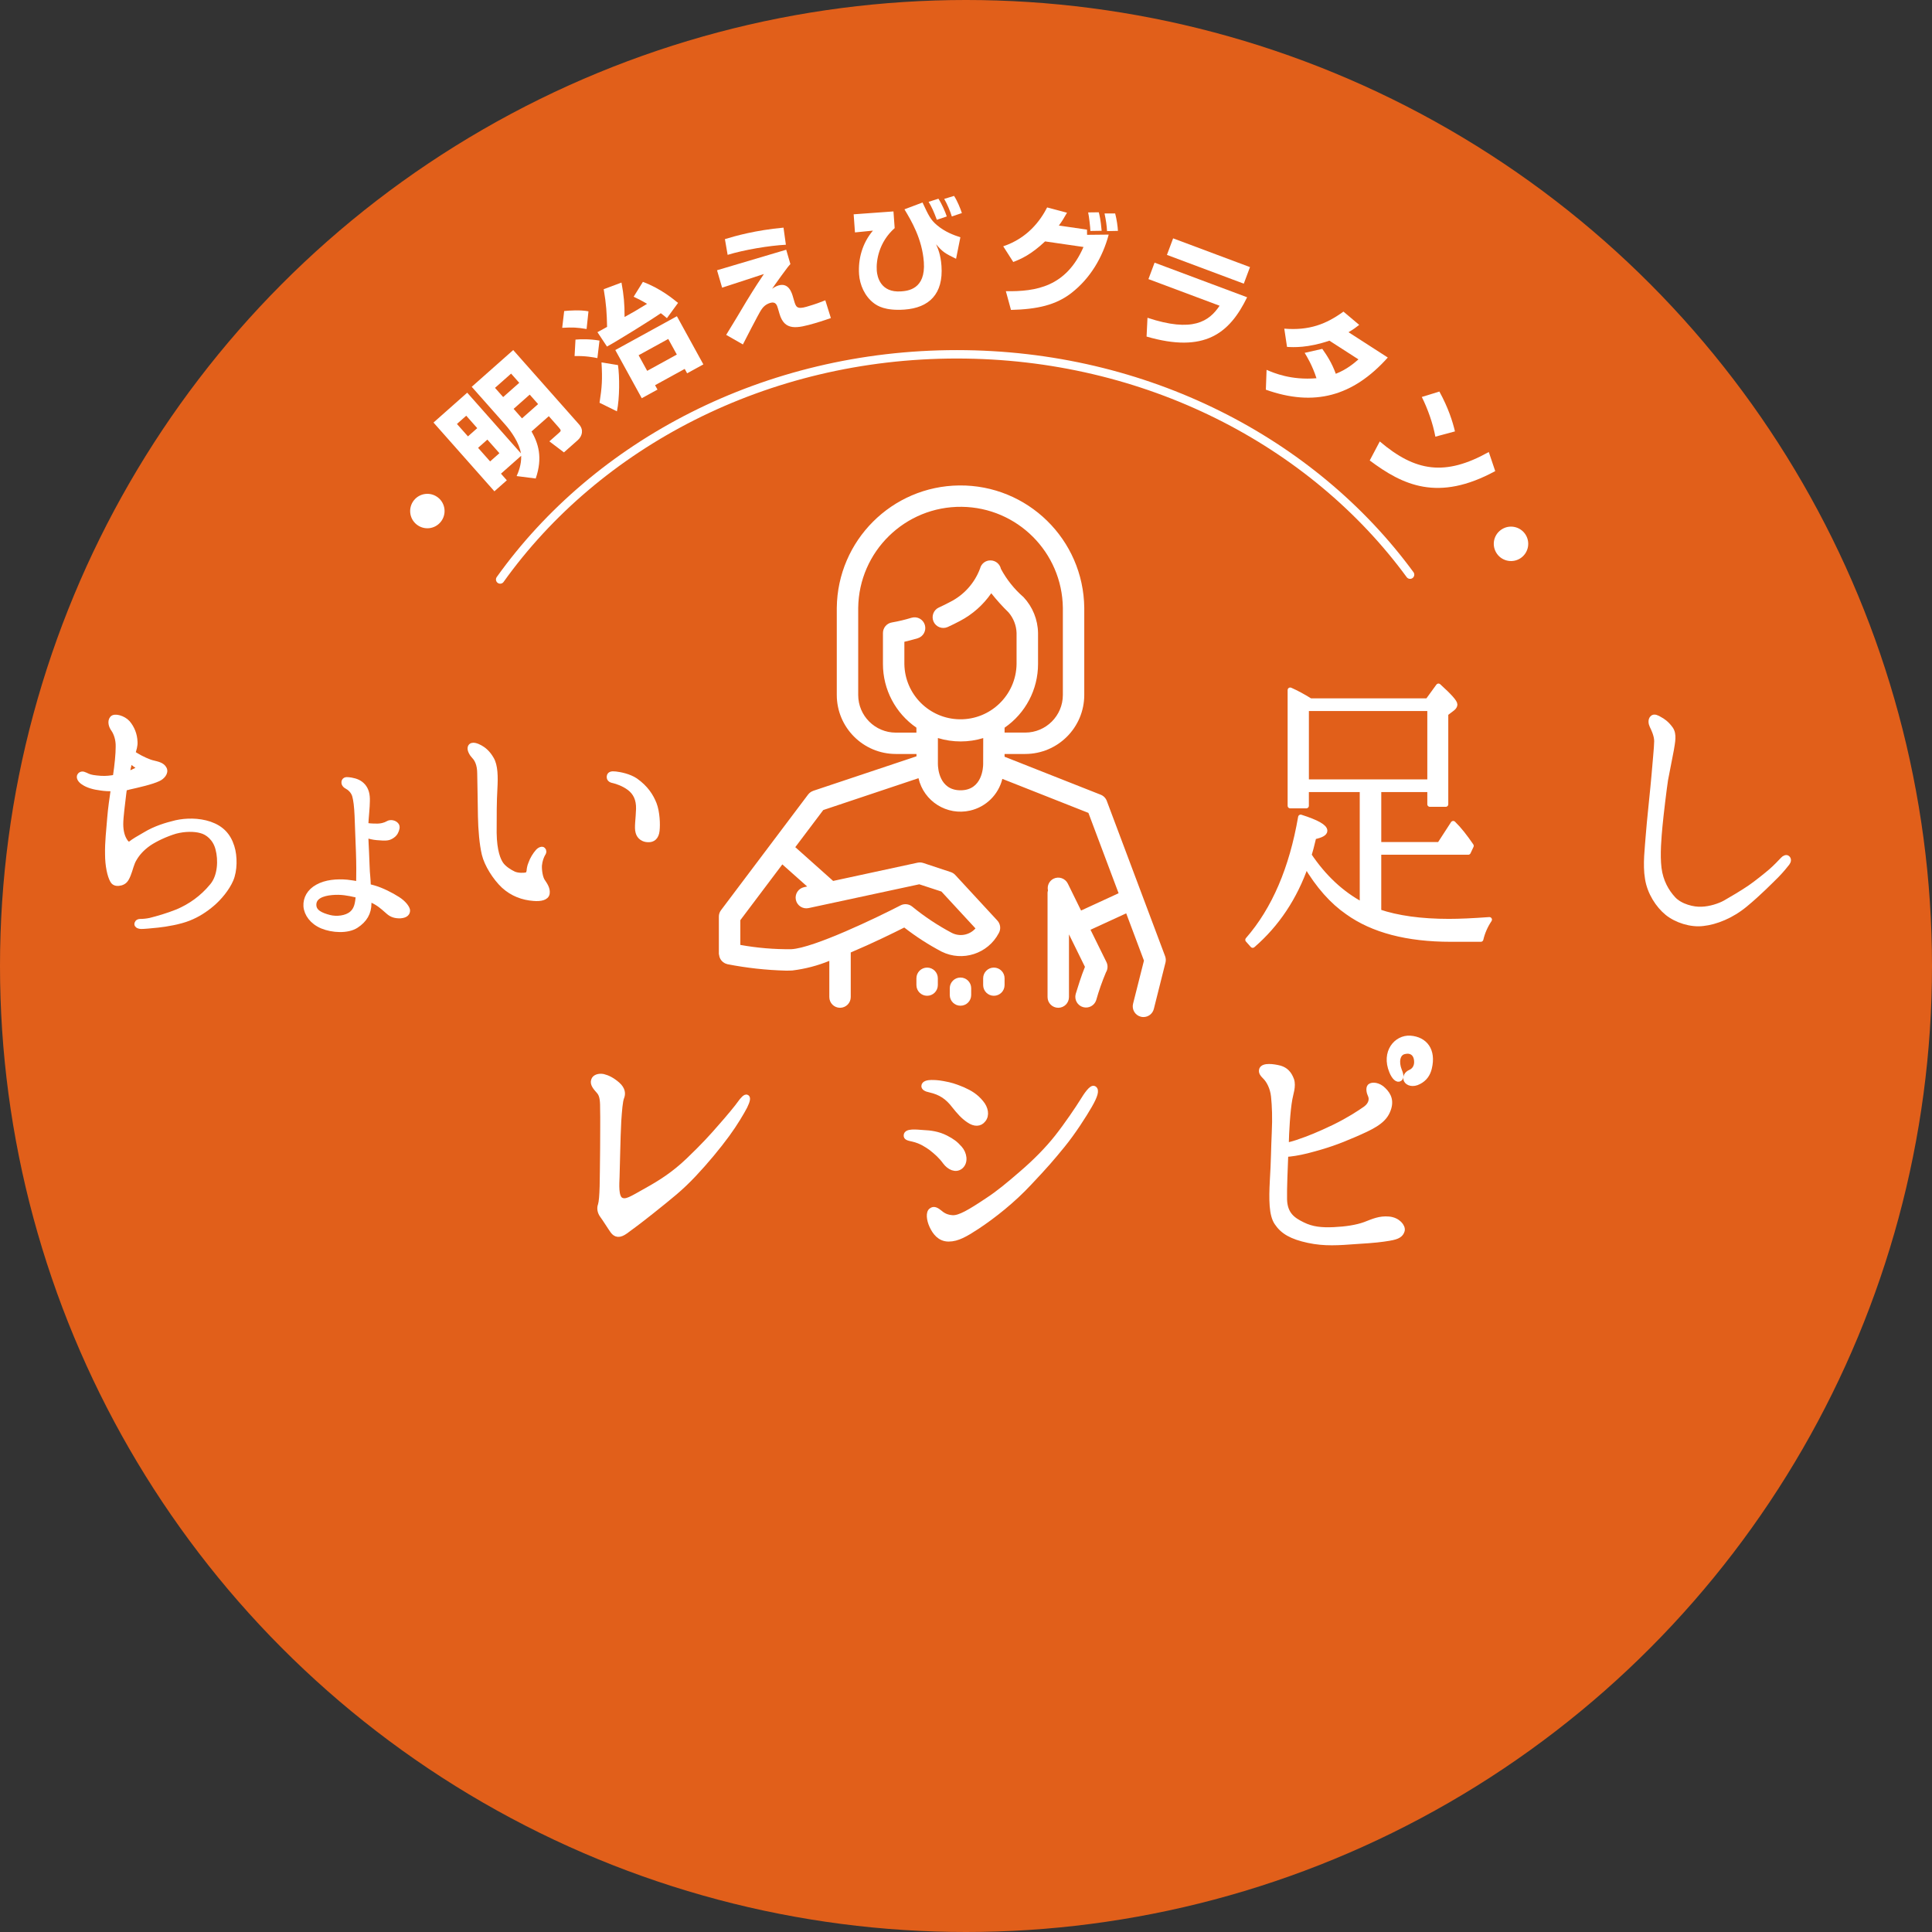
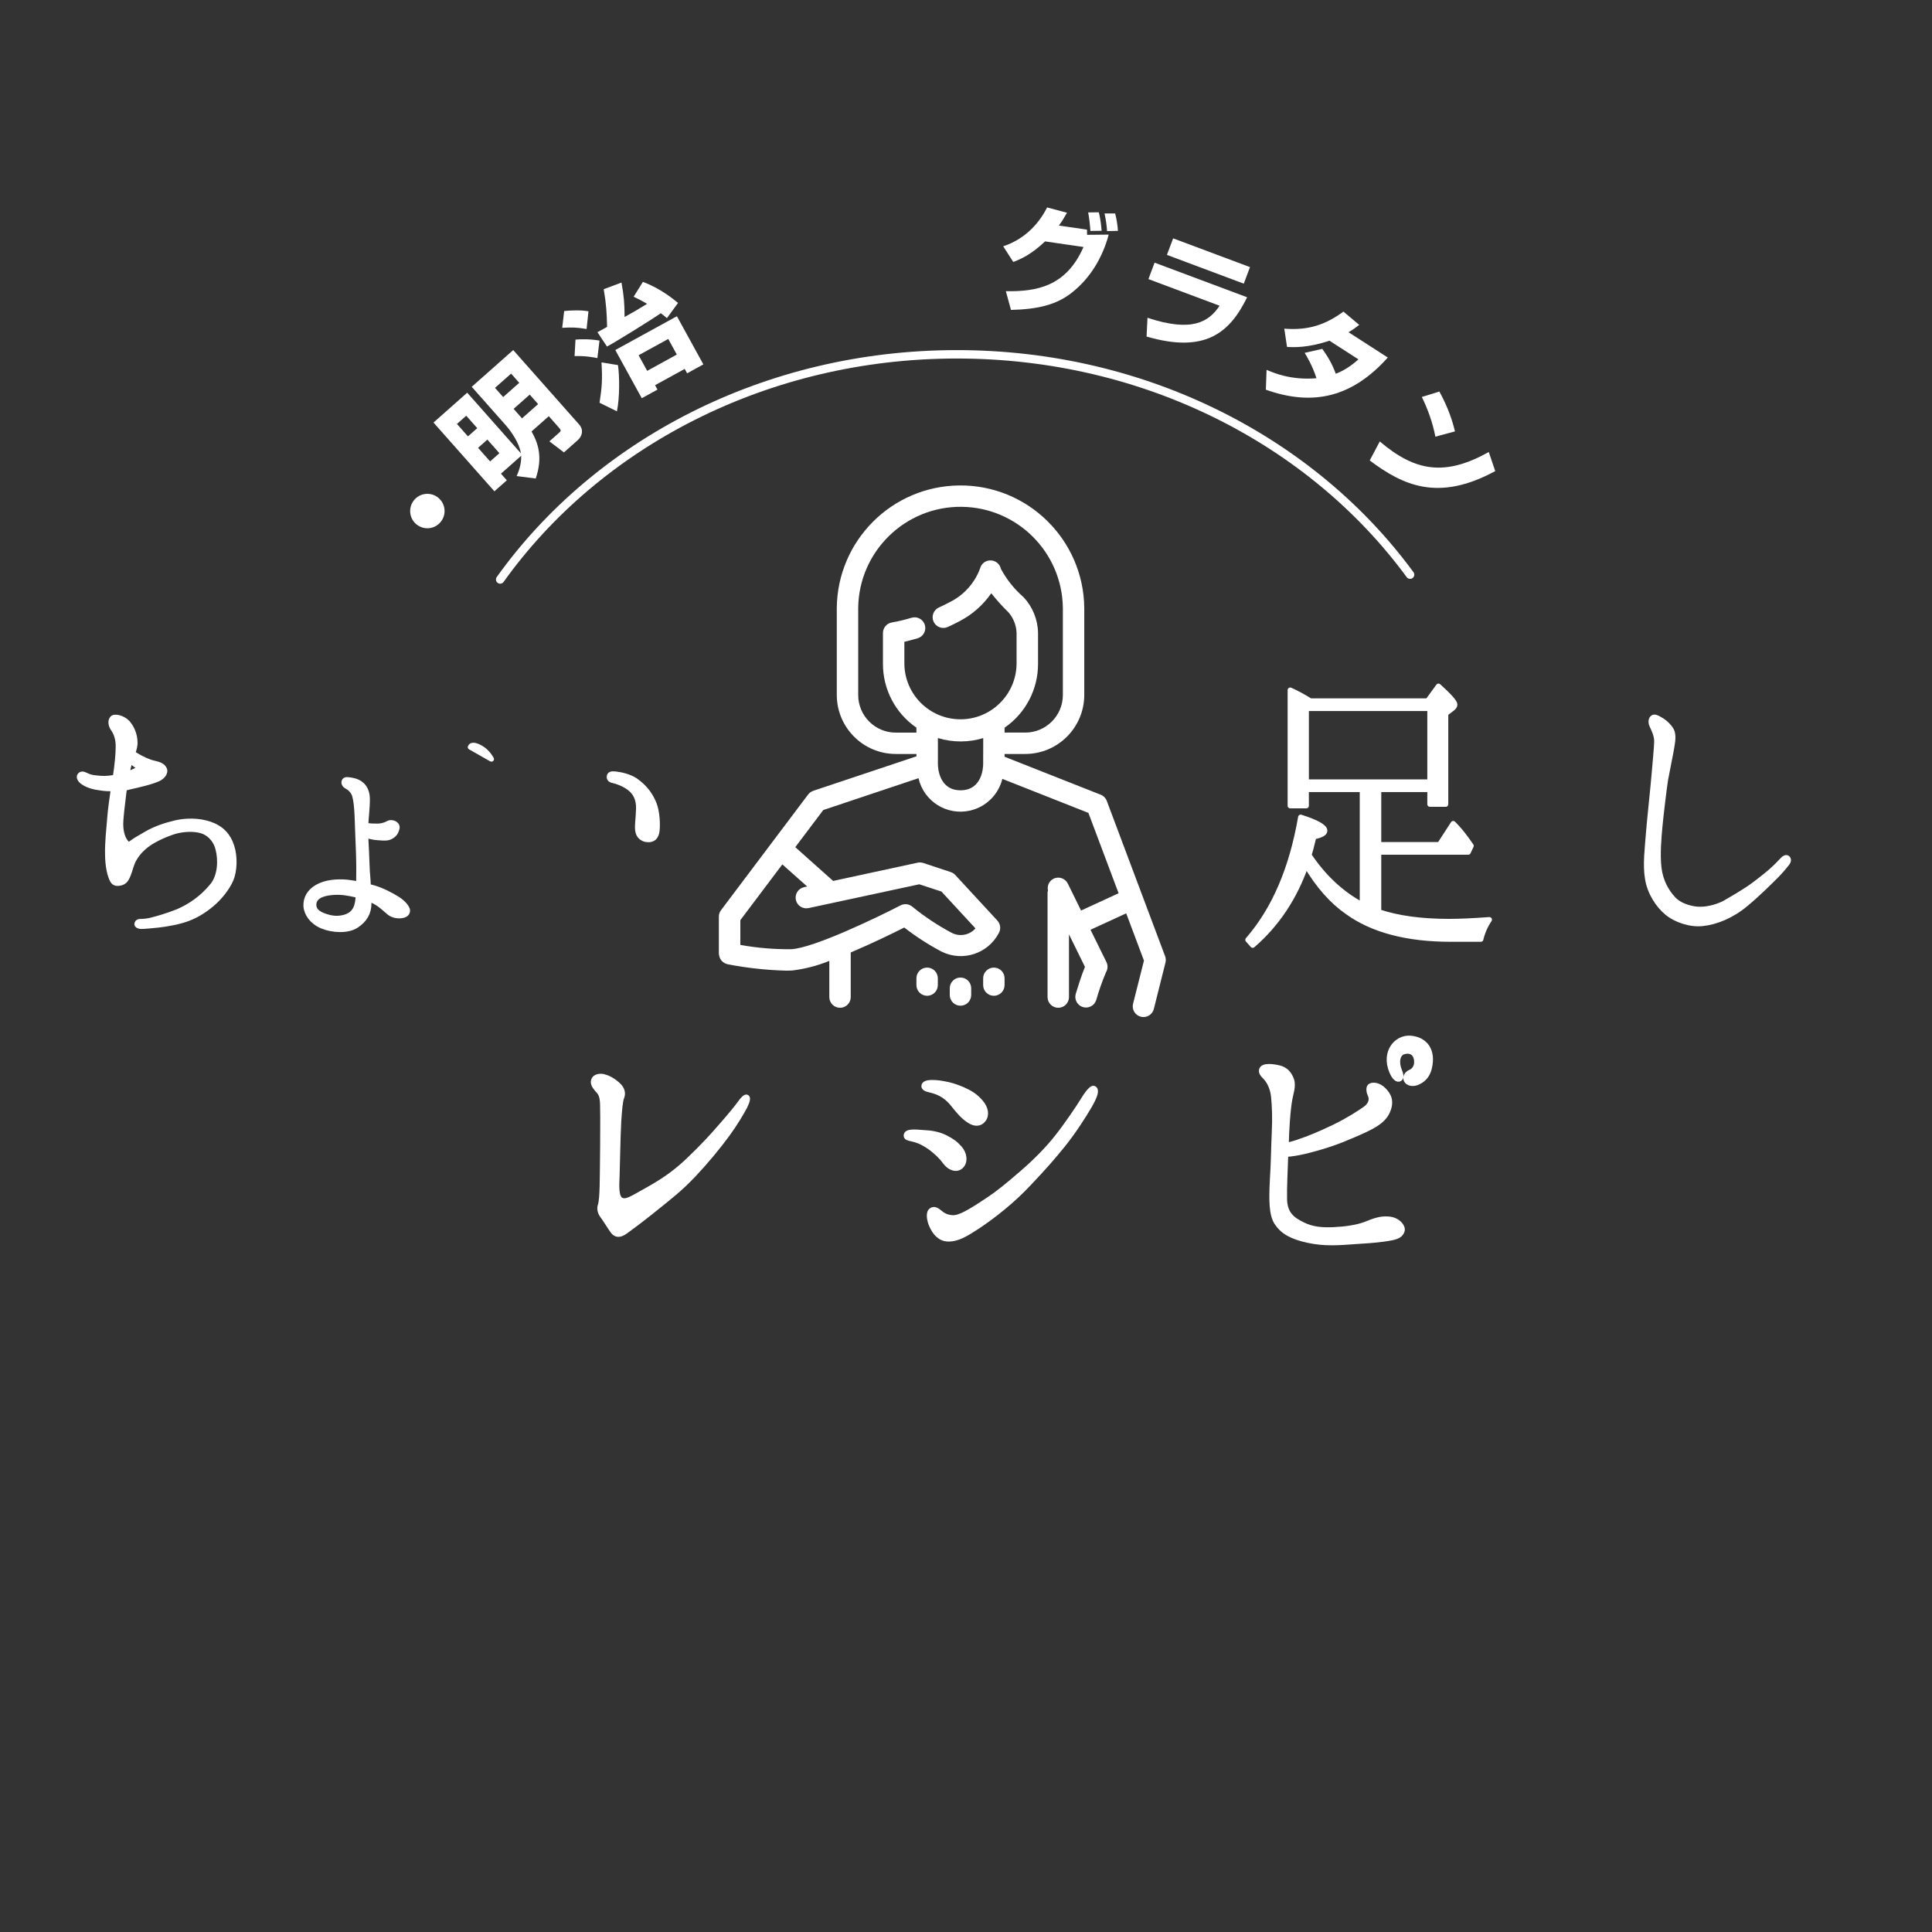
<svg xmlns="http://www.w3.org/2000/svg" id="b" width="214.5" height="214.5" viewBox="0 0 214.5 214.5">
  <rect x="0" y="0" width="214.5" height="214.5" fill="#333333" stroke="none" />
  <defs>
    <style>.d,.e{stroke-width:0px;}.d,.f{fill:#fff;}.e{fill:#e15f1a;}.g{fill:none;stroke-width:.934px;}.g,.f{stroke:#fff;stroke-linecap:round;stroke-linejoin:round;}.f{stroke-width:.572px;}</style>
  </defs>
  <g id="c">
-     <circle class="e" cx="107.25" cy="107.25" r="107.25" />
    <path class="f" d="M11.22,86.423c.618.031,1.049-.031,1.586-.121.215-1.419.323-2.598.323-3.383.027-.846-.242-1.54-.511-1.933-.295-.393-.403-.906-.161-1.208.242-.332,1.236-.06,1.72.484.484.574.78,1.299.806,2.114.027.393-.107.846-.242,1.238.107.091.242.181.403.272.538.333,1.398.726,1.828.816.457.12,1.048.211,1.264.664.215.423-.242.907-.645,1.088-.753.362-2.231.694-3.306.935-.134.061-.295.061-.457.091-.054.272-.081.514-.107.725-.107.967-.322,2.478-.322,3.293s.188,1.48.511,1.933c.215.332.457.362.672.181.215-.181.806-.544,1.559-.967,1.102-.665,2.285-1.027,3.414-1.299,1.102-.241,2.473-.272,3.737.152,1.29.453,2.043,1.238,2.446,2.507.35,1.087.323,2.658-.107,3.654-.43.997-1.29,2.024-2.07,2.688-.78.664-1.613,1.207-2.607,1.6-.968.393-2.527.665-3.414.755s-1.532.151-1.881.151c-.377-.029-.457-.181-.457-.241,0-.091.054-.302.377-.302.295,0,.672-.029,1.102-.12.833-.212,1.908-.514,3.037-.967,1.344-.574,2.715-1.48,3.871-2.899.887-1.088.941-2.87.618-4.078-.296-1.178-1.156-1.843-1.882-2.024-.725-.212-1.828-.212-2.849.06-1.021.302-2.204.846-2.957,1.359-.78.545-1.264,1.118-1.586,1.661-.35.544-.457,1.239-.699,1.813-.242.604-.43.785-.806.906-.349.091-.726.091-.914-.242-.322-.544-.565-1.691-.565-2.959-.027-1.299.134-2.658.242-4.018.081-1.027.242-2.114.403-3.232-.511,0-1.021-.029-1.398-.091-.779-.091-1.478-.301-1.908-.604-.322-.181-.618-.574-.403-.815.242-.242.484-.061.833.091.322.151.699.212,1.505.272ZM14.473,84.368c-.054.152-.107.302-.134.453-.081.272-.161.665-.242,1.148.484-.181.833-.333,1.048-.453.269-.152.242-.423.134-.453-.107-.061-.376-.242-.672-.514-.027-.06-.081-.12-.134-.181Z" />
    <path class="f" d="M39.828,98.147c.022-1.116.022-2.232-.022-3.522-.044-1.538-.133-3.076-.154-4.068-.044-1.018-.133-1.736-.265-2.208-.132-.471-.508-.843-.795-.992-.288-.149-.464-.347-.376-.619.11-.249.398-.174.773-.124.53.099.95.248,1.326.67.353.421.486.942.464,1.661,0,.646-.132,1.787-.176,2.679.287.075.707.1,1.149.1.552.024,1.038-.124,1.325-.298s.707-.075.905.149c.199.199.066.546-.044.769-.088.223-.397.521-.795.645-.376.1-.928.025-1.326,0-.309-.024-.751-.123-1.215-.248.022.694.066,1.39.088,1.935.044.793.066,2.157.132,2.629.022.198.044.619.066,1.116.243.05.464.124.663.174.84.249,1.878.769,2.607,1.24.663.422,1.038.943,1.082,1.216.022.298-.155.571-.773.62-.596.024-.972-.124-1.303-.397-.309-.248-.729-.694-1.348-1.066-.287-.174-.574-.298-.861-.422v.496c0,1.067-.464,1.86-1.414,2.481s-2.651.52-3.777.05c-1.105-.471-1.723-1.34-1.789-2.208-.044-.843.376-1.637,1.281-2.133.928-.52,2.143-.619,3.269-.52.441.05.883.124,1.303.198ZM39.784,99.412c-.111-.024-.199-.05-.309-.075-.773-.173-1.59-.347-2.629-.248-1.104.099-2.01.471-2.01,1.364,0,.819.795,1.166,1.745,1.414.773.199,1.878.099,2.496-.447.508-.446.641-1.066.707-2.009Z" />
-     <path class="f" d="M52.221,82.949c.161-.393.78-.121,1.102.06s.806.513,1.236,1.268c.43.725.457,1.933.377,3.323-.081,1.42-.081,2.839-.081,4.863.027,2.054.457,3.051.78,3.504.322.453.941.846,1.397,1.058.457.211,1.156.181,1.398.12.242-.06.295-.301.322-.453,0-.151.054-.513.188-.815.162-.484.484-.997.78-1.328.215-.242.484-.302.565-.212.107.091.134.272-.027.484-.134.241-.322.694-.376,1.268-.027.574.107,1.419.376,1.782.242.362.565.815.484,1.328-.081.484-.752.604-1.478.544-1.237-.091-2.366-.513-3.333-1.39-.968-.906-1.881-2.386-2.151-3.504-.269-1.118-.403-2.748-.43-4.198-.027-1.48-.054-3.716-.081-4.772,0-1.027-.323-1.601-.618-1.904-.269-.272-.538-.754-.43-1.026ZM67.65,86.211c.027-.241.215-.332.698-.272.511.06,1.479.241,2.204.725,1.156.815,1.72,1.722,2.07,2.598.35.906.403,2.265.323,2.96-.081.725-.457,1.027-.994.997-.511,0-.968-.302-1.102-.815-.161-.514.027-1.511.054-2.598s-.349-1.812-1.021-2.326c-.645-.482-1.397-.725-1.774-.815-.376-.06-.484-.241-.457-.453Z" />
+     <path class="f" d="M52.221,82.949c.161-.393.78-.121,1.102.06s.806.513,1.236,1.268ZM67.65,86.211c.027-.241.215-.332.698-.272.511.06,1.479.241,2.204.725,1.156.815,1.72,1.722,2.07,2.598.35.906.403,2.265.323,2.96-.081.725-.457,1.027-.994.997-.511,0-.968-.302-1.102-.815-.161-.514.027-1.511.054-2.598s-.349-1.812-1.021-2.326c-.645-.482-1.397-.725-1.774-.815-.376-.06-.484-.241-.457-.453Z" />
    <path class="f" d="M158.515,77.818l1.19-1.639c1.22,1.104,1.816,1.773,1.816,2.041,0,.134-.089.301-.268.435l-.744.568v10.068h-1.756v-1.638h-5.684v6.121h6.755l1.518-2.342c.655.635,1.309,1.472,1.994,2.476l-.328.703h-9.94v6.622c2.083.703,4.673,1.07,7.797,1.07,1.161,0,2.678-.067,4.494-.2-.447.668-.774,1.404-.952,2.173h-3.333c-4.851,0-8.661-1.003-11.458-3.01-1.697-1.171-3.244-2.91-4.613-5.218-1.25,3.579-3.214,6.556-5.923,8.897l-.536-.602c2.946-3.378,4.881-7.927,5.863-13.614,1.786.569,2.678,1.07,2.678,1.505,0,.268-.387.503-1.22.669-.238,1.004-.417,1.673-.536,2.041,1.637,2.442,3.601,4.281,5.922,5.519v-12.81h-6.22v1.806h-1.786v-12.844c.685.301,1.428.703,2.232,1.204h13.035ZM145.034,86.816h13.719v-8.161h-13.719v8.161Z" />
    <path class="f" d="M183.646,86.06c.081-1.087.295-3.111.295-3.776s-.376-1.419-.51-1.691-.188-.665.027-.876c.188-.212.537-.031.833.151.295.152.753.454,1.183,1.058.43.604.215,1.48.081,2.326-.161.875-.484,2.446-.645,3.323-.135.845-.511,3.957-.618,5.135-.107,1.147-.296,3.171-.107,4.682.188,1.48.833,2.598,1.586,3.413.779.846,2.258,1.208,3.171,1.147.914-.029,1.963-.362,2.607-.725.645-.362,1.963-1.147,2.715-1.661.753-.513,1.909-1.45,2.366-1.843.457-.392,1.183-1.147,1.317-1.299.161-.181.403-.272.51-.151.134.121.134.332-.027.544s-.618.786-1.209,1.39c-.618.605-1.908,1.933-3.441,3.201-1.559,1.299-3.306,1.964-4.677,2.114-1.371.181-3.01-.362-4.005-1.178s-1.935-2.235-2.178-3.806c-.269-1.57,0-3.503.081-4.742s.565-5.678.645-6.736Z" />
    <path class="f" d="M82.693,122.847c-.349.665-1.075,1.904-1.962,3.112-.994,1.359-2.366,3.02-3.709,4.439-1.479,1.571-2.58,2.417-4.651,4.078-1.559,1.239-2.231,1.721-2.93,2.235-.672.484-1.075.393-1.398-.031-.322-.453-.86-1.328-1.156-1.721s-.35-.846-.215-1.178c.107-.362.161-1.088.188-2.054.027-.937.027-2.295.054-4.259,0-1.933.027-3.352,0-4.229,0-.846,0-1.6-.403-2.054-.403-.453-.752-.845-.591-1.268.107-.332.564-.482,1.048-.392.484.12.994.362,1.586.875.618.544.618,1.058.457,1.45-.161.393-.242,1.451-.322,2.628-.107,2.024-.134,4.651-.188,6.162-.027.785-.161,2.295.457,2.598.565.272,1.129-.121,2.742-1.027,1.64-.906,3.118-1.843,4.731-3.384,1.613-1.54,2.607-2.627,3.521-3.685.941-1.057,1.935-2.265,2.204-2.658.295-.422.618-.754.752-.664.135.06.108.362-.215,1.026Z" />
    <path class="f" d="M100.617,126.05c.027-.484,1.076-.362,1.882-.302.806.031,1.667.151,2.5.574.752.392,1.075.634,1.559,1.178.484.544.699,1.51.081,2.024-.537.422-1.236.091-1.693-.514-.457-.634-.968-1.087-1.585-1.57-.43-.302-1.076-.755-1.989-.967-.564-.121-.78-.181-.753-.422ZM108.923,122.425c.511.604.672,1.39.242,1.903-.376.484-.968.484-1.585.061-.645-.423-1.102-.967-1.613-1.601-.753-.997-1.532-1.511-2.715-1.782-.457-.091-.672-.241-.672-.422,0-.302.457-.393.806-.393.322,0,.698,0,1.344.121.86.151,1.371.332,2.178.665.806.362,1.424.725,2.016,1.45ZM120.966,122.757c-.592,1.027-1.801,2.931-3.01,4.411-1.21,1.479-1.828,2.205-3.683,4.168-1.828,1.964-3.978,3.656-5.752,4.833-1.29.846-2.204,1.39-3.199,1.39s-1.532-.755-1.855-1.451c-.323-.694-.403-1.51-.054-1.721.269-.212.564-.06.968.272.349.302.78.514,1.397.544.78.031,1.909-.634,3.898-1.963,1.156-.755,2.258-1.661,3.79-2.991,1.479-1.268,2.85-2.658,3.898-3.987,1.075-1.359,2.339-3.232,2.822-4.017.403-.665,1.021-1.571,1.29-1.39.295.181.134.786-.511,1.903Z" />
    <path class="f" d="M154.278,137.467c-.914.151-1.613.241-3.629.362-2.043.151-3.575.272-5.403-.121s-2.823-.967-3.467-1.933c-.618-.875-.618-2.598-.511-4.682.134-2.085.134-3.685.215-5.346.081-1.631.027-2.96-.081-4.017-.107-1.027-.564-1.782-.887-2.114-.322-.333-.537-.545-.43-.876.188-.484,1.317-.332,2.016-.151.618.181,1.021.573,1.29,1.299.242.694-.108,1.6-.189,2.114-.242,1.299-.376,3.715-.403,5.073,0,.031-.027.061-.027.092.322-.061.726-.152,1.263-.333,1.344-.453,2.366-.875,4.086-1.692,1.72-.845,2.795-1.57,3.494-2.053.699-.514.699-1.148.538-1.48-.161-.333-.242-.815-.054-.997.242-.212.941-.181,1.505.392.592.574.941,1.299.43,2.417-.511,1.148-1.828,1.752-3.709,2.567-1.747.755-2.984,1.208-5.215,1.782-.968.241-1.801.362-2.366.393-.054,1.54-.161,3.685-.134,5.013.054,1.661.941,2.266,1.989,2.779,1.075.544,2.15.634,3.494.574,1.317-.061,2.527-.242,3.441-.574.941-.362,1.64-.694,2.661-.604s1.586.845,1.479,1.268c-.134.453-.457.694-1.398.846ZM157.531,120.099c-.672.362-1.236.152-1.398-.181-.134-.301.027-.694.457-.875.43-.181.699-.605.699-1.118,0-.997-.645-1.359-1.371-1.178-.806.181-.914,1.208-.565,2.084.162.393.269.786.054.937-.242.181-.618-.151-.888-.815-.887-2.145.511-3.776,2.043-3.685,1.64.12,2.607,1.328,2.123,3.323-.161.664-.51,1.178-1.156,1.51Z" />
    <path class="d" d="M48.64,55.245c.82.654.963,1.856.301,2.685s-1.855.963-2.685.302c-.84-.671-.947-1.876-.302-2.685.654-.82,1.855-.964,2.685-.302Z" />
    <path class="d" d="M57.359,52.855c.174-.383.547-1.263.503-2.251l-2.243,1.986.651.734-1.38,1.223-6.76-7.634,3.742-3.315,5.961,6.733c-.174-1.157-1.109-2.475-1.698-3.138l-3.762-4.249,4.606-4.079,7.323,8.269c.518.586.344,1.289-.162,1.738l-1.529,1.354-1.616-1.225,1.042-.924c.259-.228.3-.282,0-.619l-1.107-1.252-1.916,1.696c.738,1.296,1.272,2.877.463,5.224l-2.117-.27ZM50.731,47.069l1.223,1.38,1.032-.913-1.221-1.38-1.033.913ZM53.079,49.72l1.336,1.51,1.032-.914-1.336-1.509-1.032.913ZM54.958,43.062l.905,1.022,1.787-1.582-.906-1.022-1.787,1.582ZM57.024,45.394l.931,1.053,1.788-1.582-.932-1.053-1.787,1.582Z" />
    <path class="d" d="M62.638,34.533c.585-.063,1.83-.142,2.697.033l-.209,1.963c-1.082-.178-1.516-.197-2.707-.134l.219-1.861ZM63.894,37.704c.562-.052,1.624-.075,2.664.111l-.233,1.944c-.444-.087-1.293-.258-2.533-.228l.102-1.827ZM66.332,36.879c.17-.078.861-.473,1.07-.587-.036-1.555-.09-2.508-.375-4.184l1.973-.735c.262,1.416.347,2.367.343,3.823.836-.459,1.424-.797,2.497-1.462-.699-.418-1.128-.622-1.491-.786l1.029-1.654c2,.748,3.387,1.924,3.902,2.337l-1.235,1.693c-.178-.16-.369-.313-.68-.55-.971.686-4.706,3.008-5.974,3.703l-1.059-1.597ZM68.611,40.533c.184,1.246.194,3.661-.117,5.135l-1.93-.952c.271-1.739.329-2.573.219-4.48l1.829.298ZM75.153,35.109l2.938,5.348-1.803.99-.268-.488-3.292,1.807.269.488-1.745.958-2.938-5.349,6.838-3.753ZM70.902,39.441l.952,1.733,3.291-1.808-.951-1.733-3.292,1.808Z" />
-     <path class="d" d="M87.289,27.727l.464,1.591c-.241.263-.321.369-.993,1.284-.727,1.012-.806,1.119-1.038,1.461.16-.114.401-.281.719-.374,1.133-.331,1.47.828,1.596,1.261l.126.432c.201.688.302.99,1.397.671,1.094-.32,1.551-.507,2.071-.713l.616,1.973c-.365.121-.876.311-1.754.567-2.012.585-3.387.889-3.95-1.044l-.171-.586c-.1-.344-.233-.803-.844-.625-.535.156-.825.488-1.017.78-.235.332-1.998,3.758-2.031,3.837l-1.856-1.062c.37-.577,1.939-3.201,2.253-3.736.963-1.577,1.541-2.437,1.937-3.022l-4.641,1.517-.564-1.934,7.678-2.278ZM87.252,27.172c-1.837.094-4.616.557-6.467,1.123l-.302-1.748c1.18-.356,3.373-.983,6.506-1.274l.263,1.898Z" />
-     <path class="d" d="M99.197,23.473l.134,1.853c-1.763,1.562-2.067,3.62-1.986,4.732.048.661.416,2.456,2.692,2.293.701-.052,2.752-.199,2.532-3.256-.186-2.58-1.395-4.594-2.152-5.856l2.007-.756c.677,1.454.896,1.916,1.591,2.505.893.76,1.875,1.116,2.611,1.355l-.479,2.388c-1.228-.603-1.463-.732-2.218-1.609.208.477.507,1.134.598,2.39.225,3.124-1.366,4.661-4.105,4.859-2.17.156-3.024-.434-3.389-.7-1.054-.79-1.573-2.082-1.653-3.193-.127-1.76.385-3.513,1.537-4.872l-1.994.197-.145-2.01,4.419-.32ZM104.012,24.402c-.33-.893-.568-1.422-.915-1.994l1.092-.346c.404.624.757,1.461.927,1.969l-1.104.371ZM105.675,24.031c-.159-.548-.543-1.438-.845-1.948l1.093-.332c.343.508.713,1.412.869,1.906l-1.117.374Z" />
    <path class="d" d="M111.383,27.345c2.689-.896,4.125-2.844,4.875-4.315l2.205.587c-.324.57-.556.965-.903,1.423l3.122.454c0,.095.008.497.01.578l2.402-.025c-.676,2.526-2.045,4.847-4.116,6.462-1.739,1.367-3.829,1.828-6.734,1.9l-.568-2.078c3.37.047,6.69-.488,8.619-4.909l-4.264-.62c-1.553,1.462-2.655,1.946-3.534,2.285l-1.114-1.741ZM121.062,25.644c-.012-.377-.15-1.643-.25-2.06l1.181-.015c.076.304.213.834.318,2.054l-1.249.02ZM122.909,25.658c-.032-.608-.111-1.167-.278-1.957l1.18-.002c.172.655.284,1.449.308,1.935l-1.209.024Z" />
    <path class="d" d="M138.461,33.005c-1.955,4.013-4.725,6.233-11.163,4.362l.101-2.086c5.026,1.669,6.847.396,8.006-1.337l-7.9-2.957.683-1.826,10.273,3.843ZM138.78,29.656l-.688,1.838-8.534-3.194.688-1.837,8.534,3.193Z" />
    <path class="d" d="M146.806,38.733c.512.725,1.051,1.53,1.501,2.766,1.221-.475,2.046-1.191,2.515-1.599l-3.224-2.076c-2.423.821-4.007.732-4.707.691l-.304-2.026c2.775.224,4.644-.498,6.569-1.893l1.75,1.474c-.386.306-.651.496-1.187.814l4.361,2.81c-3.866,4.312-8.173,5.483-13.539,3.572l.08-2.205c.815.351,2.72,1.168,5.539.932-.449-1.411-1.087-2.452-1.311-2.817l1.958-.444Z" />
    <path class="d" d="M153.189,49.011c3.943,3.355,7.254,3.887,12.103,1.173l.715,2.12c-6.349,3.448-10.262,1.565-13.933-1.18l1.115-2.112ZM159.361,48.481c-.273-1.473-.838-3.068-1.505-4.408l1.951-.603c.996,1.819,1.466,3.319,1.73,4.426l-2.176.585Z" />
-     <path class="d" d="M168.86,61.944c-.857.602-2.051.403-2.662-.464-.611-.87-.406-2.053.463-2.663.88-.619,2.067-.383,2.663.462.603.859.405,2.052-.464,2.664Z" />
    <path class="d" d="M90.293,87.802c-.228.077-.428.22-.574.412l-9.669,12.839c-.156.206-.24.457-.239.715v4.129c0,.041.021.078.024.119.009.079.024.157.048.233.022.071.052.14.087.206.035.066.077.128.125.185.048.057.101.11.159.159.057.048.12.089.185.124.069.039.143.07.219.092.041.016.083.029.125.04,2.126.414,4.283.651,6.448.709.254,0,.501,0,.742-.016,1.409-.172,2.788-.53,4.102-1.067v4.02c0,.657.532,1.189,1.189,1.189s1.189-.532,1.189-1.189v-4.953c2.427-1.026,4.768-2.178,5.941-2.769,1.301,1.013,2.69,1.909,4.15,2.677,2.318,1.149,5.13.242,6.34-2.045.264-.454.2-1.027-.159-1.411l-4.673-5.061c-.138-.147-.311-.256-.502-.317l-3.051-1.01c-.2-.064-.414-.074-.62-.032l-9.38,2.027-4.204-3.75,3.108-4.121,10.572-3.536c.59,2.576,3.157,4.186,5.733,3.595,1.761-.404,3.145-1.765,3.577-3.519l9.556,3.777,3.351,8.921-4.167,1.92-1.471-2.993c-.29-.585-.998-.828-1.585-.542-.482.241-.737.781-.617,1.306-.025.076-.041.154-.048.233v11.603c0,.657.532,1.189,1.189,1.189s1.189-.532,1.189-1.189v-6.962l1.774,3.608c-.379.911-.821,2.33-1.027,3.012-.174.633.198,1.287.831,1.461.61.168,1.244-.172,1.443-.772.298-1.05.66-2.082,1.084-3.088.214-.348.235-.781.054-1.148l-1.767-3.584,3.963-1.823,1.97,5.248-1.209,4.788c-.16.637.227,1.283.864,1.442,0,0,0,0,0,0,.095.024.192.036.29.036.545,0,1.02-.372,1.152-.9l1.293-5.148c.059-.234.044-.481-.041-.707l-6.475-17.242c-.118-.315-.364-.565-.677-.688l-10.672-4.215v-.308h2.295c3.617-.003,6.549-2.935,6.553-6.553v-9.669c-.082-7.588-6.299-13.672-13.886-13.591-7.472.08-13.51,6.118-13.591,13.591v9.669c.003,3.617,2.935,6.549,6.553,6.553h2.295v.26l-11.458,3.829ZM89.617,98.422l-.346.076c-.641.139-1.049.771-.91,1.412.139.641.771,1.049,1.412.91l12.289-2.642,2.46.805,3.78,4.094c-.676.763-1.79.957-2.684.466-1.532-.815-2.981-1.778-4.324-2.877-.368-.309-.886-.367-1.312-.146-2.536,1.312-9.653,4.744-12.132,4.865-1.896.02-3.79-.139-5.655-.476v-2.748l4.663-6.191,2.758,2.452ZM109.156,84.827c0,.298-.07,2.915-2.512,2.915-2.362,0-2.508-2.433-2.514-2.915v-2.886c.822.251,1.677.378,2.536.377.846,0,1.687-.125,2.496-.372l-.006,2.882ZM99.457,81.34c-2.305-.003-4.172-1.87-4.175-4.175v-9.669c.074-6.274,5.221-11.301,11.495-11.227,6.17.073,11.154,5.057,11.227,11.227v9.664c-.003,2.305-1.87,4.172-4.175,4.175h-2.295v-.542c2.325-1.601,3.714-4.242,3.715-7.065v-3.448c-.024-1.479-.596-2.897-1.606-3.978-1.023-.885-1.876-1.95-2.515-3.142h0c-.116-.538-.585-.927-1.135-.94-.553-.019-1.044.351-1.178.888-.601,1.625-1.798,2.96-3.348,3.734-.417.222-.827.423-1.227.605-.597.273-.861.978-.588,1.576s.978.861,1.576.588h0c.443-.203.895-.426,1.357-.67,1.388-.729,2.579-1.784,3.47-3.075.592.748,1.233,1.458,1.916,2.124.551.639.867,1.447.894,2.29v3.451c-.055,3.44-2.888,6.184-6.328,6.129-3.363-.054-6.075-2.767-6.129-6.129v-2.477c.398-.09.899-.219,1.474-.388.629-.187.988-.849.8-1.479-.187-.629-.849-.988-1.479-.8-.708.217-1.429.389-2.159.517-.582.086-1.014.586-1.014,1.175v3.451c.001,2.821,1.391,5.46,3.715,7.058v.548l-2.289.005Z" />
    <path class="d" d="M107.826,110.471v-.751c0-.657-.532-1.189-1.189-1.189s-1.189.532-1.189,1.189v.751c0,.657.532,1.189,1.189,1.189s1.189-.532,1.189-1.189Z" />
    <path class="d" d="M111.533,109.367v-.751c0-.657-.532-1.189-1.189-1.189s-1.189.532-1.189,1.189v.751c0,.657.532,1.189,1.189,1.189s1.189-.532,1.189-1.189Z" />
    <path class="d" d="M104.123,109.367v-.751c0-.657-.532-1.189-1.189-1.189s-1.189.532-1.189,1.189v.751c0,.657.532,1.189,1.189,1.189s1.189-.532,1.189-1.189Z" />
    <path class="g" d="M55.531,64.337c10.748-15.044,29.443-25,50.705-25,21.009,0,39.51,9.72,50.317,24.464" />
  </g>
</svg>